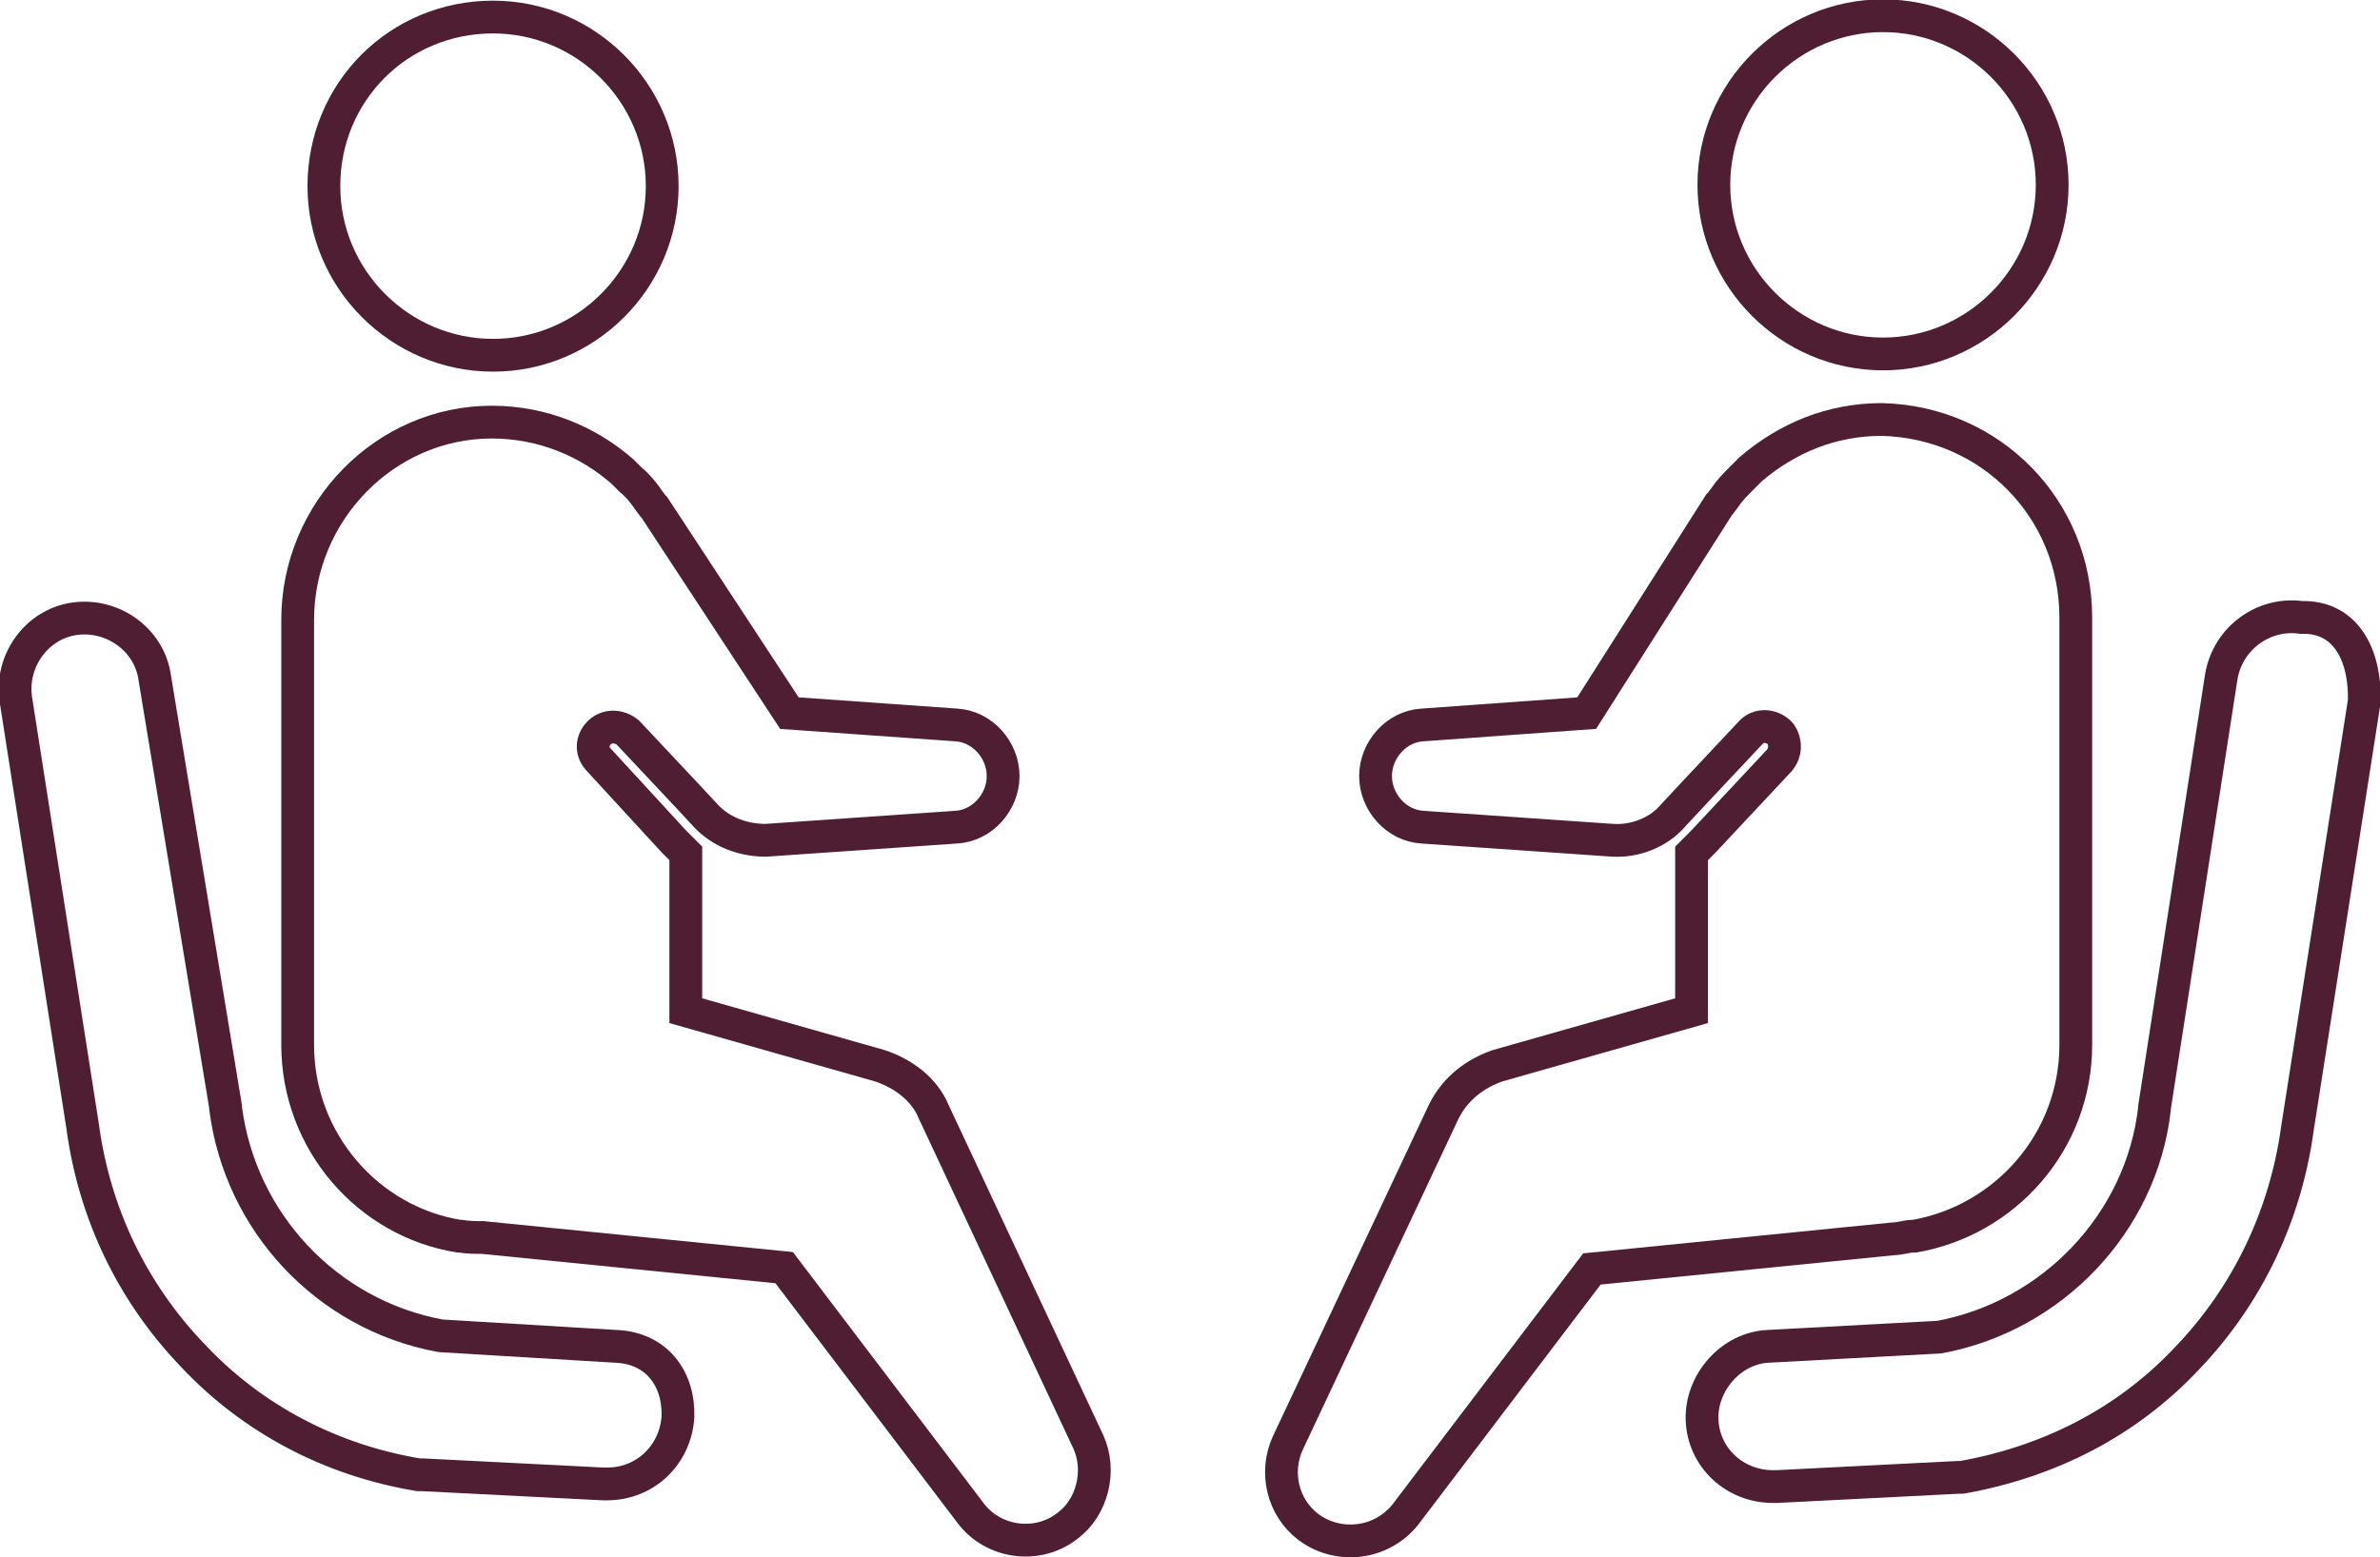
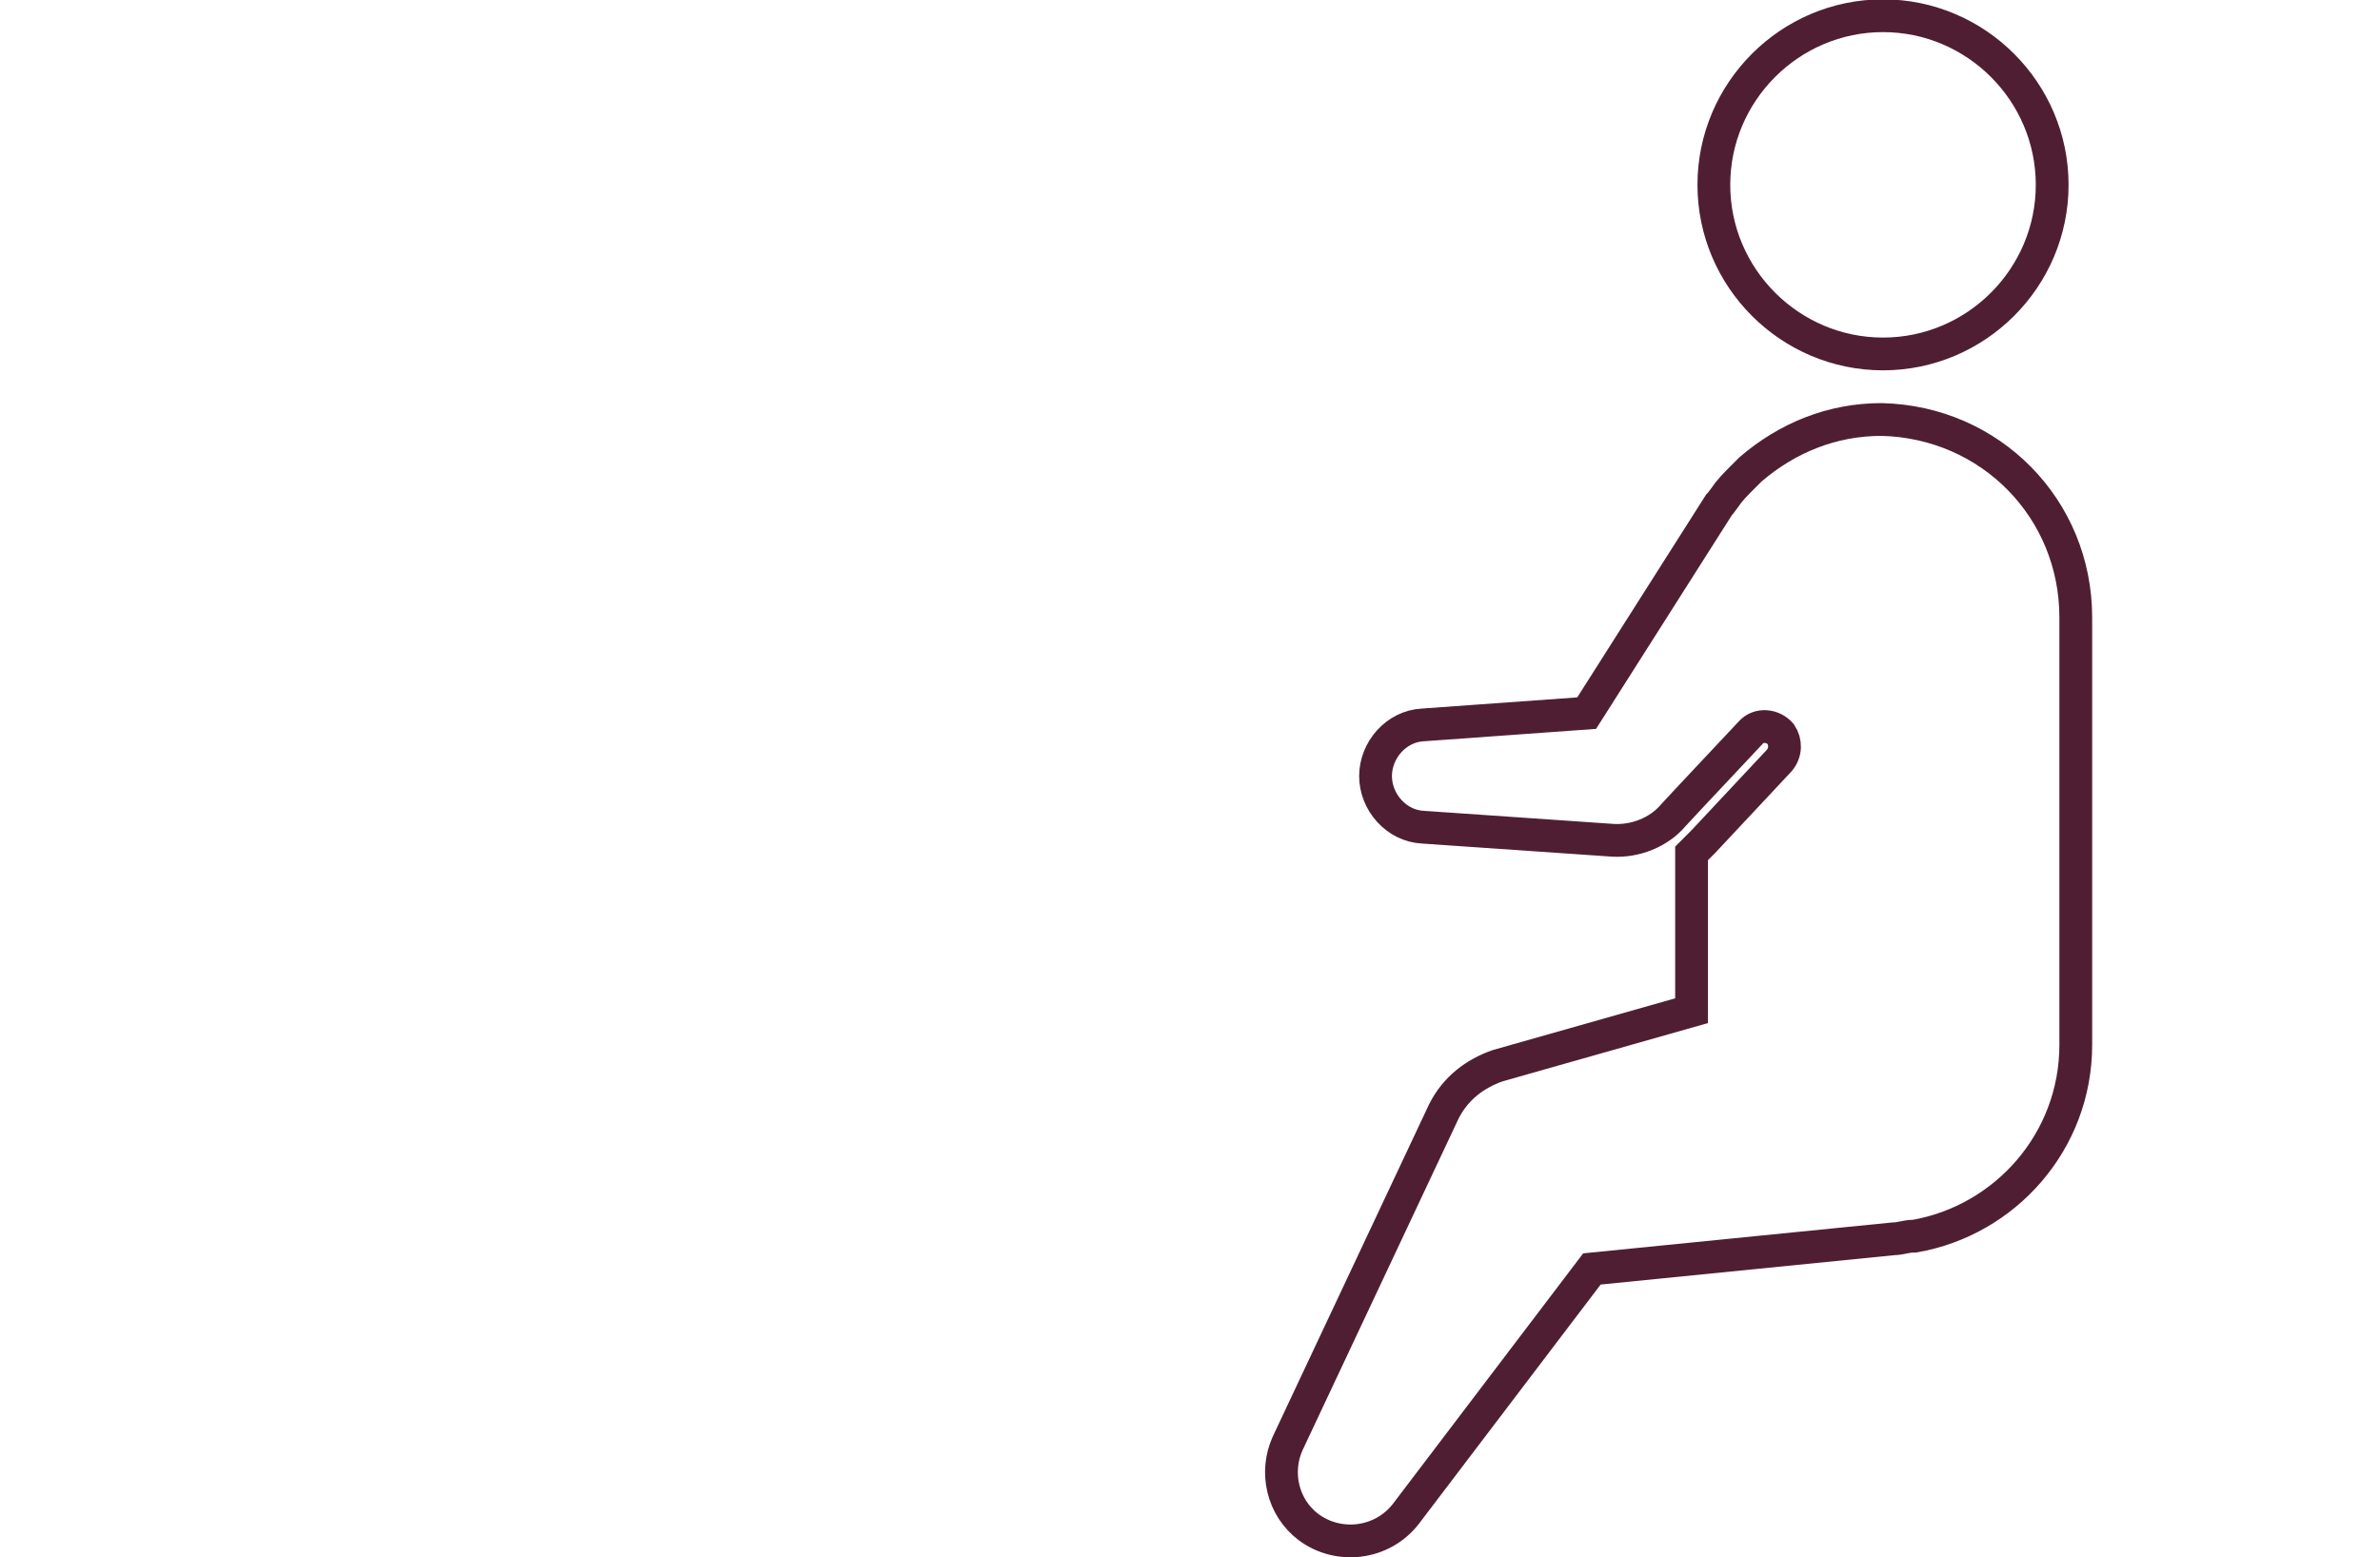
<svg xmlns="http://www.w3.org/2000/svg" version="1.1" id="Ebene_1" x="0px" y="0px" width="181.5px" height="118.8px" viewBox="0 0 181.5 118.8" style="enable-background:new 0 0 181.5 118.8;" xml:space="preserve">
  <style type="text/css">
	.st0{fill:none;stroke:#501E33;stroke-width:2.5;stroke-miterlimit:10;}
</style>
-   <path class="st0" d="M71.2,84.8c-0.7-1.7-2.3-2.9-4.1-3.5l-14.8-4.2v-12l-0.9-0.9L45.7,58c-0.6-0.6-0.6-1.4-0.1-2  c0.6-0.7,1.6-0.7,2.3-0.1l4.6,4.9l1.3,1.4c1.2,1.3,2.9,1.9,4.6,1.9l14.5-1c2-0.1,3.6-1.9,3.6-3.9c0-2-1.6-3.8-3.6-3.9l-12.7-0.9  L49.9,38.7l-0.1-0.1l-0.3-0.4c-0.4-0.6-0.9-1.2-1.4-1.6L47.5,36c-2.6-2.3-6.1-3.8-10-3.8c-8.1,0-14.8,6.8-14.8,15.1v32.4  c0,7.4,5.4,13.5,12.3,14.6h0.1c0.6,0.1,1.2,0.1,1.7,0.1l23,2.3l14.2,18.7c1.7,2.3,5.1,2.8,7.4,1c1.9-1.4,2.6-4.2,1.6-6.4L71.2,84.8z  " />
-   <path class="st0" d="M37.6,1.3c7.1,0,12.9,5.8,12.9,12.9c0,7.1-5.8,12.9-12.9,12.9c-7.1,0-12.9-5.8-12.9-12.9  C24.7,7,30.4,1.3,37.6,1.3" />
-   <path class="st0" d="M33.6,101.9c-8.7-1.6-15.3-8.7-16.4-17.4v-0.1l-5.4-32.7c-0.4-2.9-3.2-4.9-6.1-4.5c-2.9,0.4-4.9,3.2-4.5,6.1  l5.1,32.6c0.9,6.7,3.8,12.7,8.4,17.5c4.6,4.9,10.6,8,17.2,9.1h0.3l13.8,0.7h0.3c2.9,0,5.2-2.2,5.4-5.1c0.1-2.9-1.6-5.3-4.8-5.4  L33.6,101.9z" />
  <path class="st0" d="M145.9,94.3h0.1c6.9-1.2,12.3-7.2,12.3-14.6V47.1c0-8.3-6.5-14.9-14.8-15.1c-3.8,0-7.2,1.4-10,3.8l-0.6,0.6  c-0.6,0.6-1,1-1.4,1.6l-0.3,0.4l-0.1,0.1L121,54.4l-12.5,0.9c-2,0.1-3.6,1.9-3.6,3.9c0,2,1.6,3.8,3.6,3.9l14.5,1  c1.7,0.1,3.5-0.6,4.6-1.9l1.3-1.4l4.6-4.9c0.6-0.7,1.7-0.6,2.3,0.1c0.4,0.6,0.4,1.4-0.1,2l-5.8,6.2l-0.9,0.9v12l-14.8,4.2  c-1.7,0.6-3.2,1.7-4.1,3.5l-11.9,25.3c-1,2.2-0.4,4.9,1.6,6.4c2.3,1.7,5.6,1.3,7.4-1l14.2-18.7l23-2.3  C144.9,94.5,145.4,94.3,145.9,94.3L145.9,94.3z" />
  <path class="st0" d="M156.5,14.1c0,7.1-5.8,12.9-12.9,12.9c-7.1,0-12.9-5.8-12.9-12.9c0-7.1,5.8-12.9,12.9-12.9  C150.7,1.2,156.5,7,156.5,14.1" />
-   <path class="st0" d="M175.5,47.1c-2.9-0.4-5.6,1.6-6.1,4.5l-5.1,32.9v0.1c-1,8.7-7.8,15.8-16.4,17.4l-13,0.7  c-2.9,0.1-5.2,2.8-5.1,5.6c0.1,2.9,2.5,5.1,5.4,5.1h0.3l13.8-0.7h0.3c6.7-1.2,12.6-4.2,17.2-9.1c4.6-4.8,7.5-10.9,8.4-17.5l5.1-32.6  C180.4,50.3,179.1,47,175.5,47.1L175.5,47.1z" />
</svg>